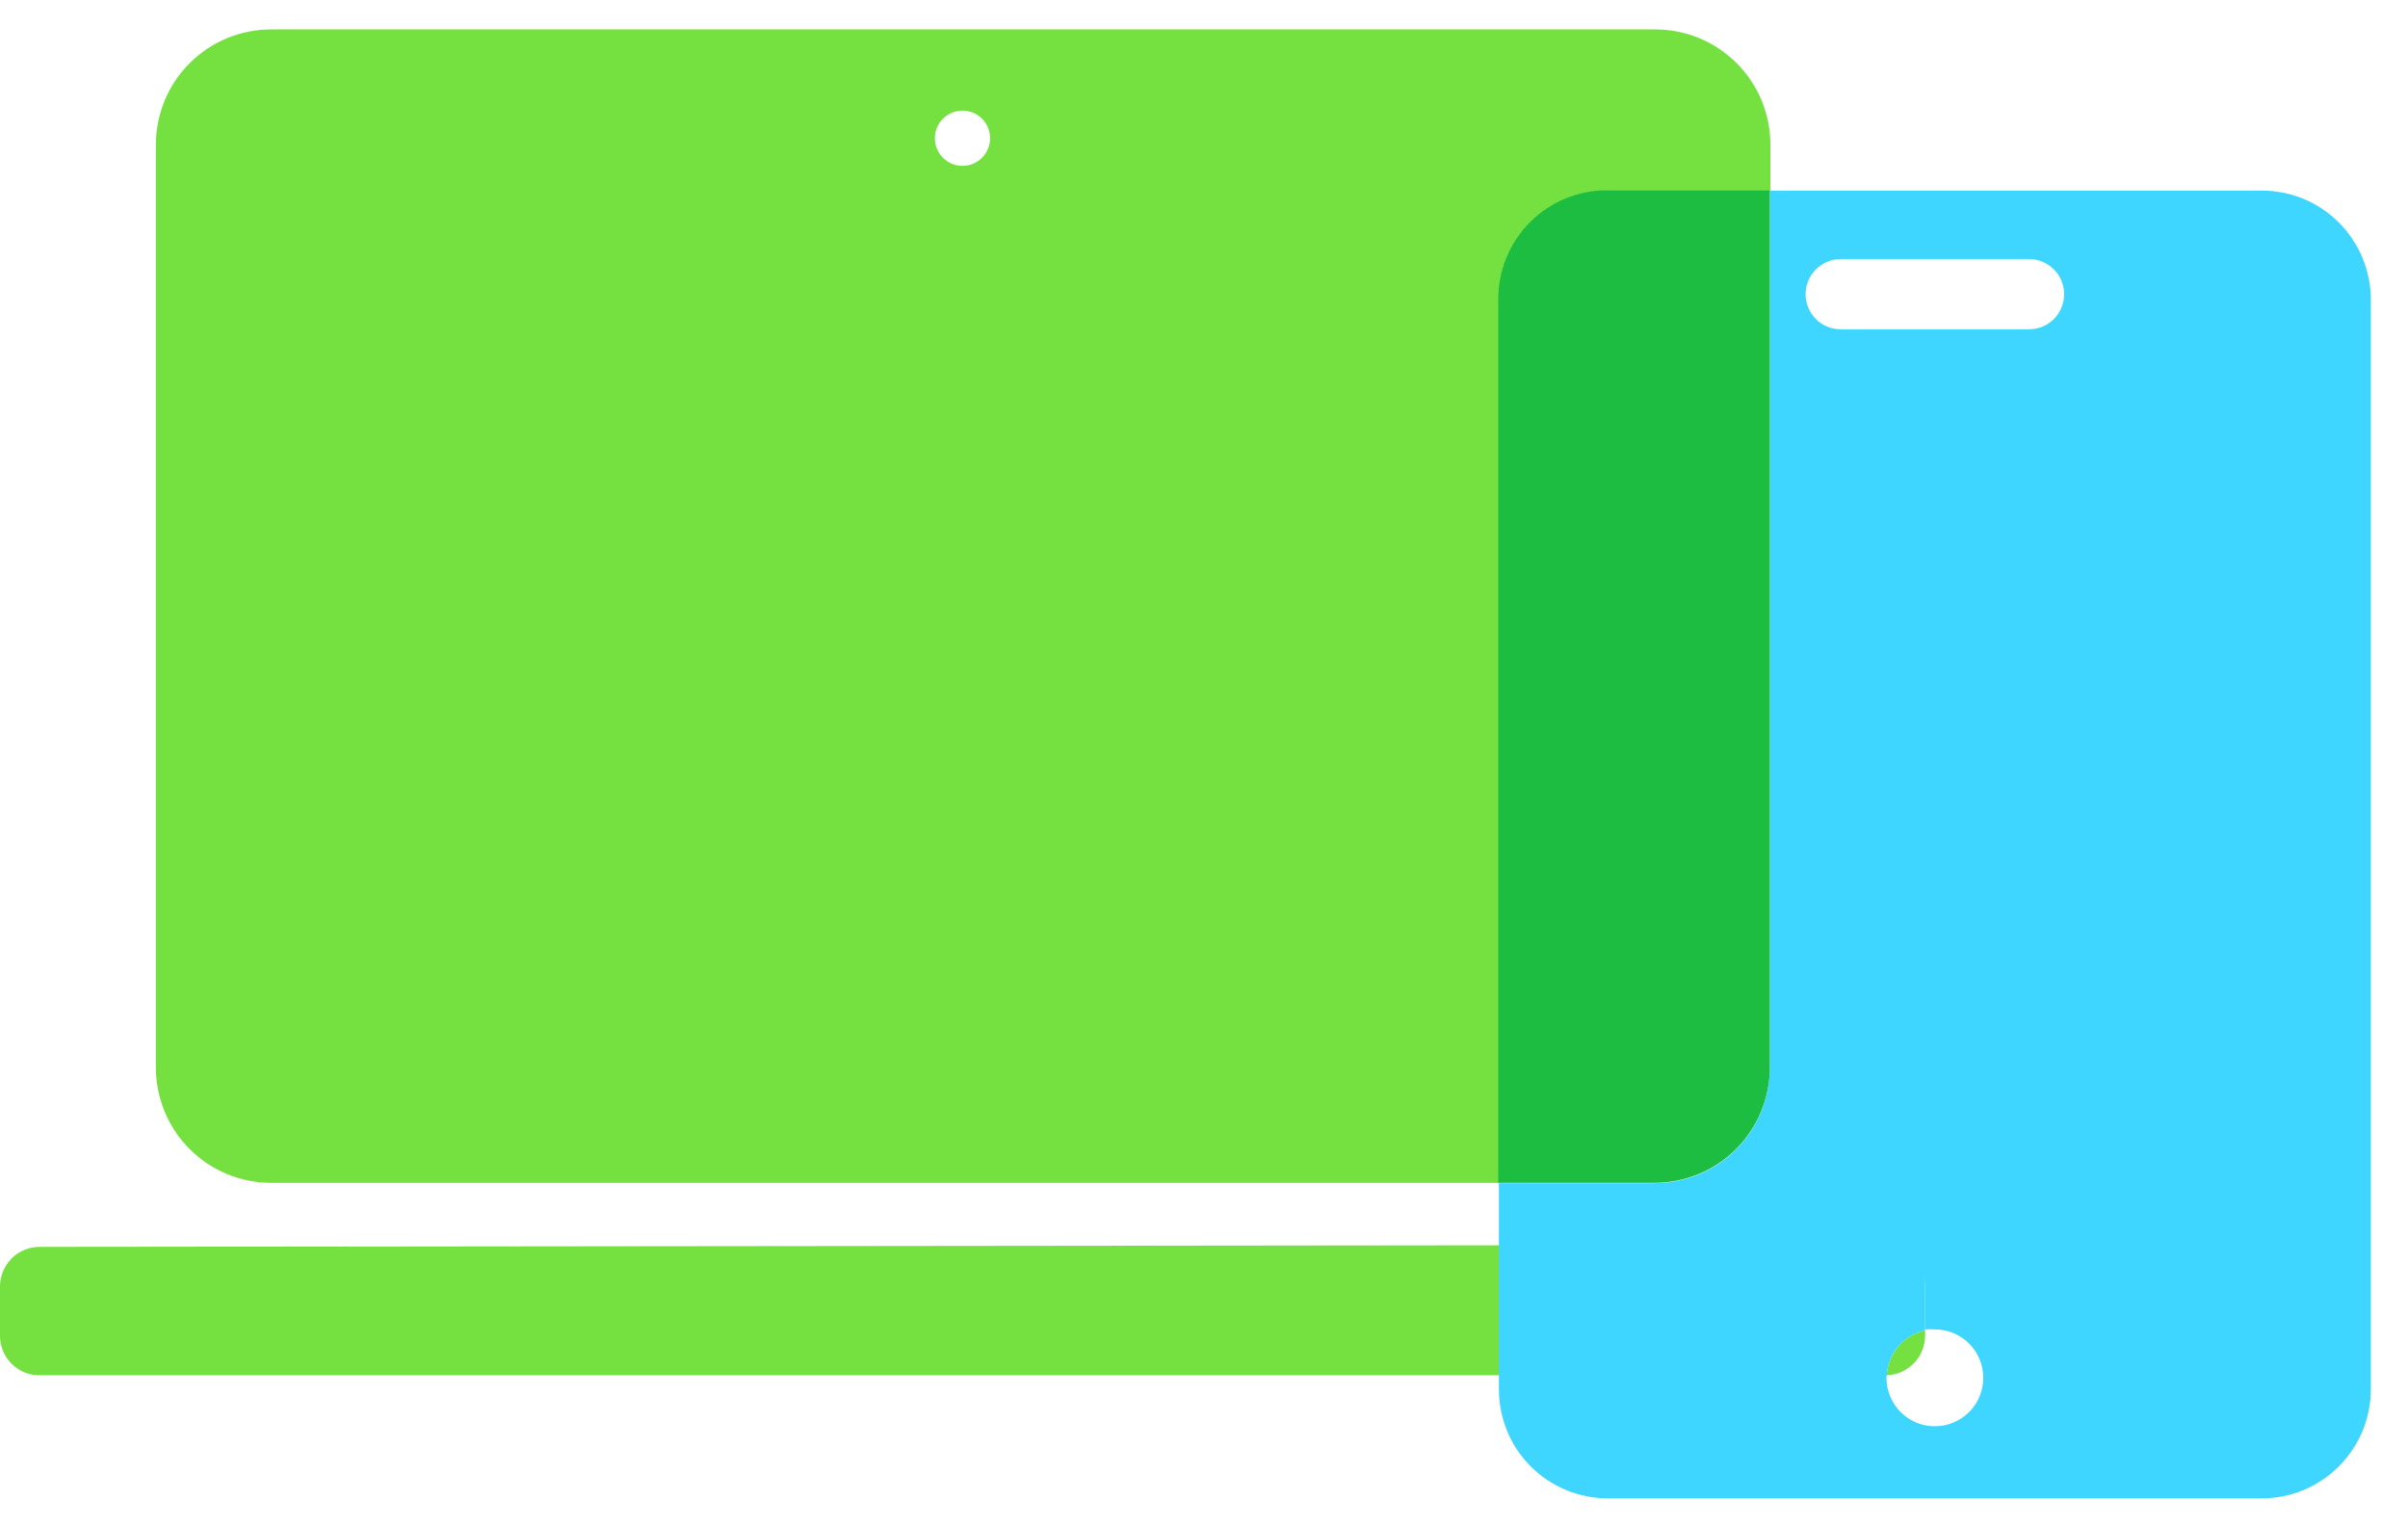
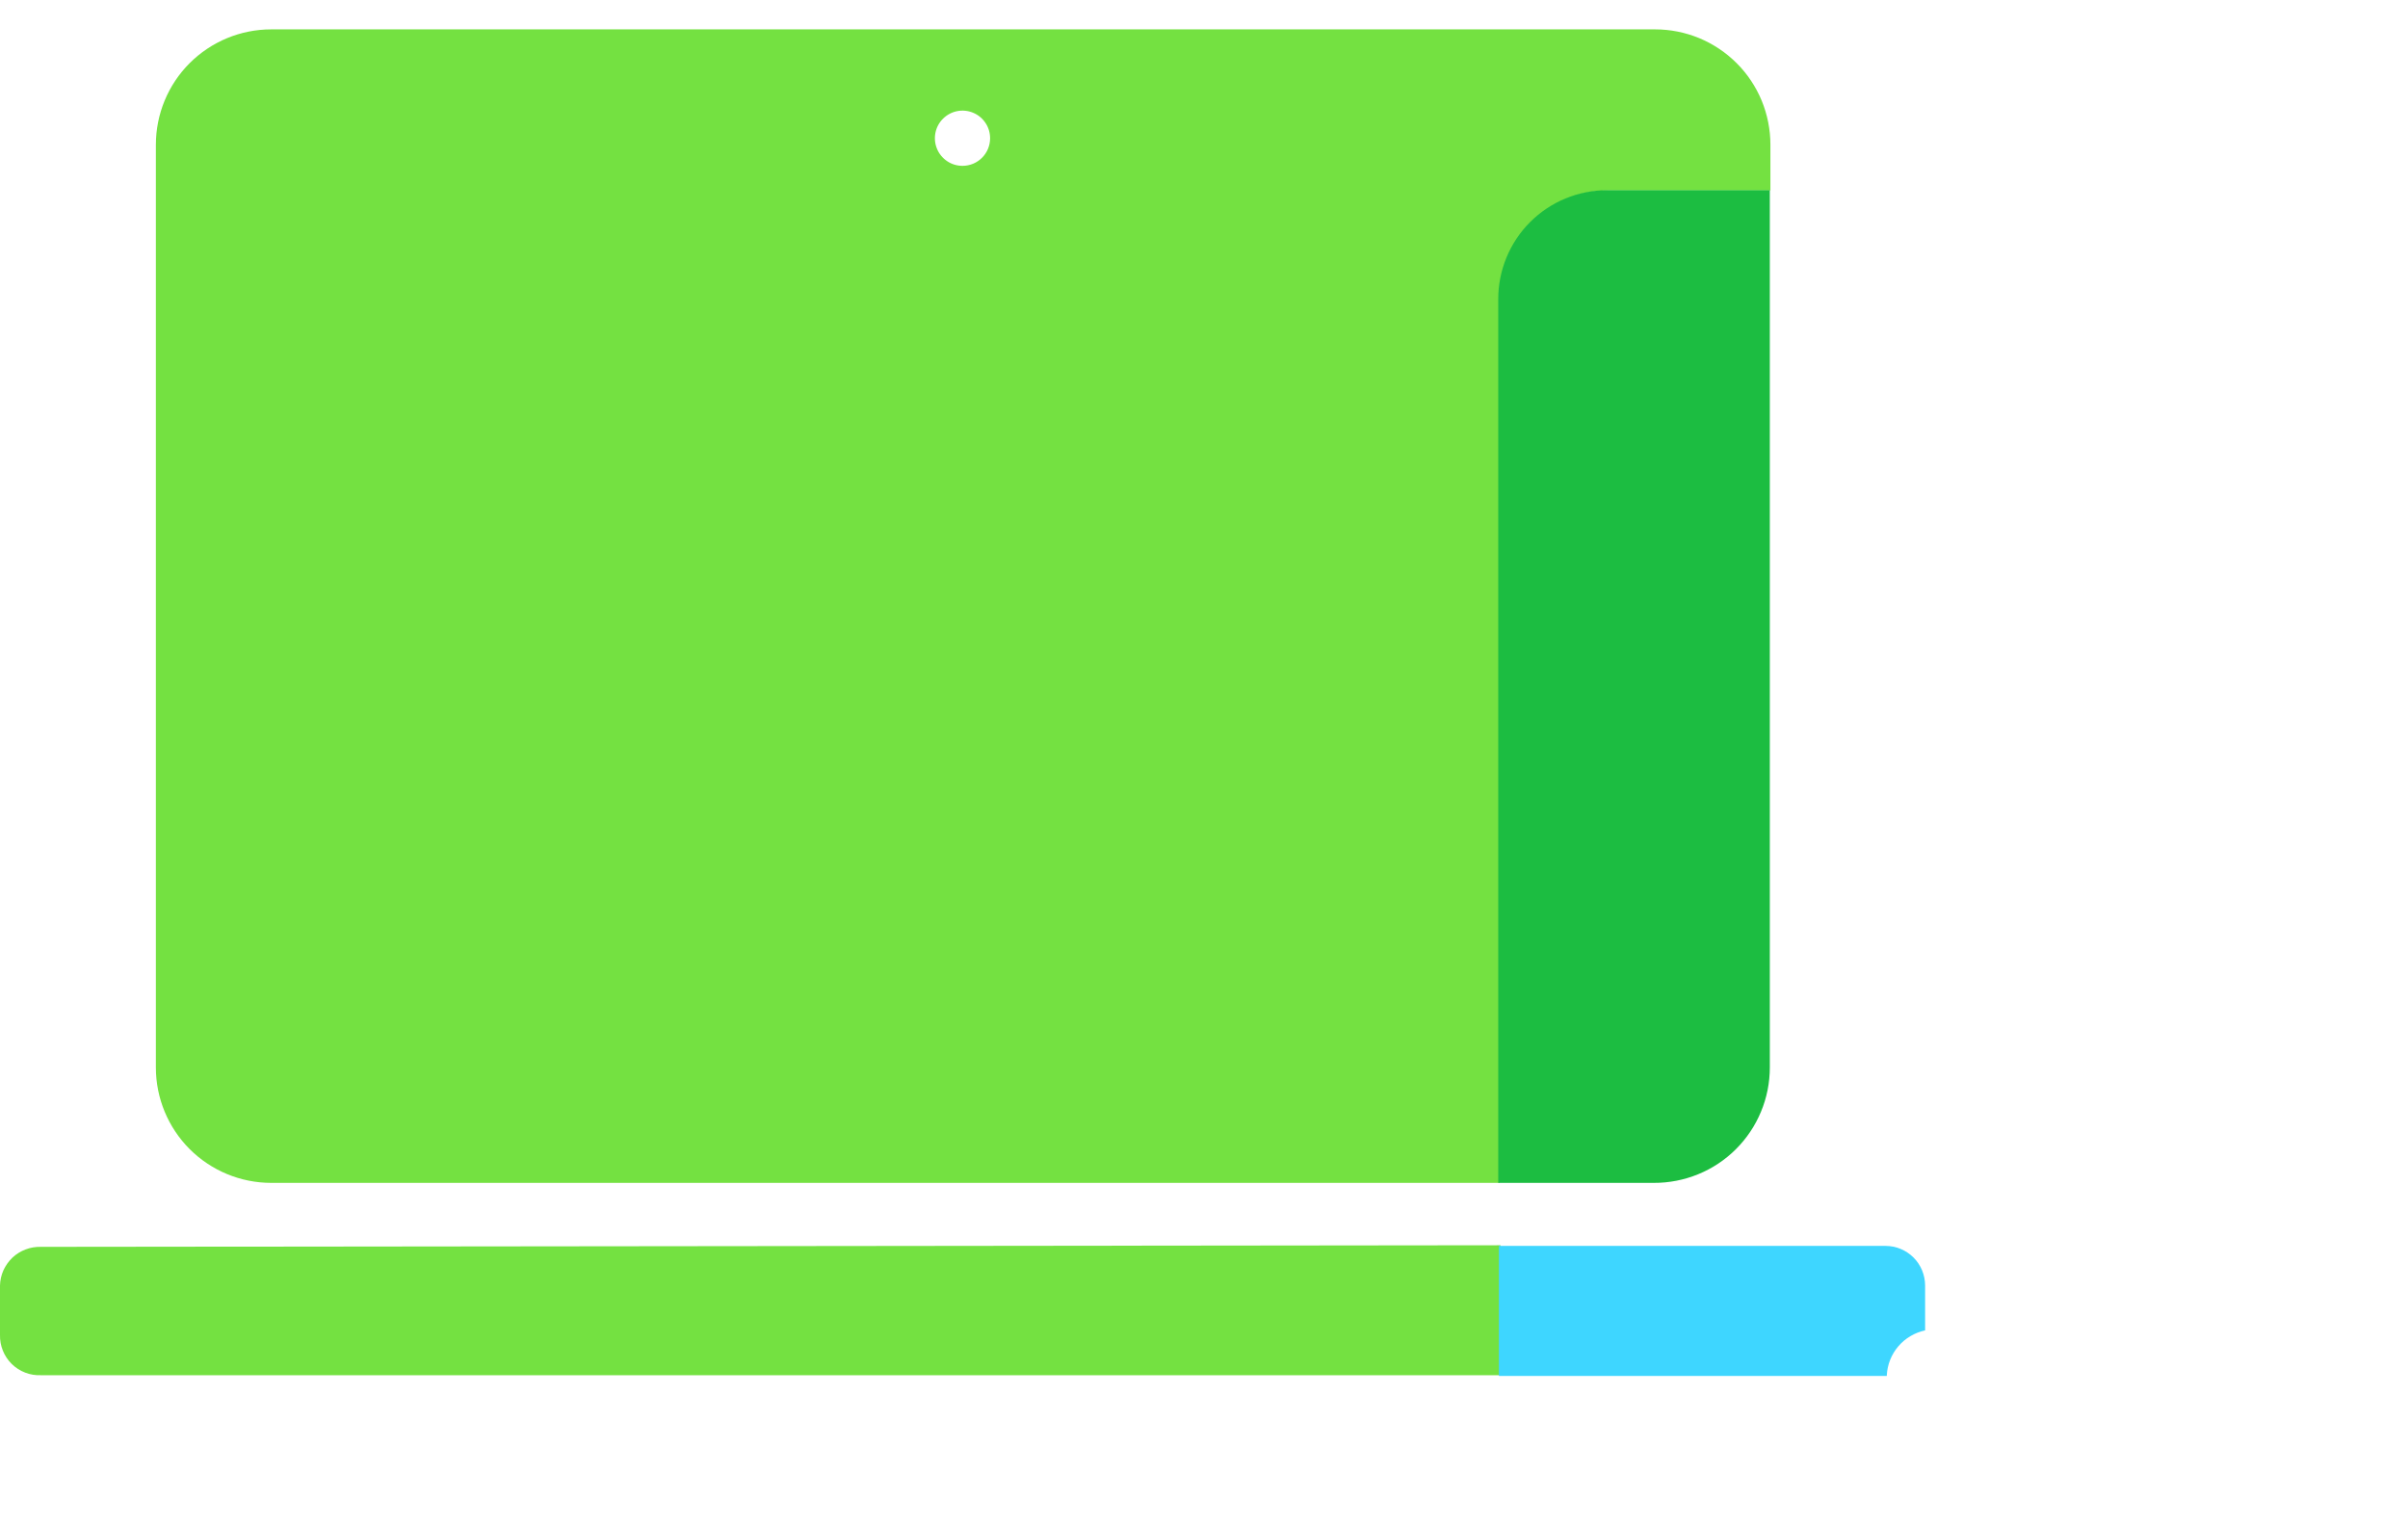
<svg xmlns="http://www.w3.org/2000/svg" width="41" height="26" viewBox="0 0 41 26" fill="none">
  <g clip-path="url(#clip0_157_1663)">
    <path d="M27.379 3.243H30.144V2.464C30.144 2.206 30.093 1.95 29.995 1.712C29.896 1.474 29.752 1.257 29.569 1.075C29.387 0.893 29.17 0.748 28.932 0.649C28.694 0.551 28.439 0.5 28.181 0.5H4.618C4.097 0.5 3.598 0.707 3.229 1.075C2.861 1.443 2.654 1.943 2.654 2.464V18.172C2.654 18.693 2.861 19.192 3.229 19.561C3.598 19.929 4.097 20.136 4.618 20.136H25.531V5.102C25.531 4.859 25.578 4.618 25.67 4.392C25.763 4.167 25.899 3.963 26.07 3.79C26.242 3.618 26.445 3.48 26.67 3.387C26.895 3.293 27.135 3.244 27.379 3.243ZM16.388 2.823C16.295 2.823 16.204 2.796 16.127 2.744C16.05 2.692 15.989 2.619 15.954 2.533C15.918 2.447 15.909 2.352 15.927 2.261C15.945 2.17 15.99 2.086 16.056 2.021C16.122 1.955 16.205 1.91 16.297 1.892C16.388 1.874 16.482 1.883 16.568 1.919C16.654 1.954 16.727 2.014 16.779 2.092C16.831 2.169 16.858 2.26 16.858 2.353C16.858 2.478 16.809 2.597 16.721 2.685C16.633 2.774 16.513 2.823 16.388 2.823Z" fill="#74E141" />
-     <path d="M32.125 23.41C32.299 23.405 32.464 23.332 32.586 23.207C32.708 23.082 32.776 22.915 32.778 22.741V22.647C32.6 22.684 32.44 22.78 32.322 22.918C32.204 23.056 32.135 23.229 32.125 23.41Z" fill="#74E141" />
    <path d="M0.697 21.225C0.608 21.223 0.519 21.237 0.436 21.269C0.353 21.3 0.276 21.348 0.211 21.409C0.147 21.471 0.095 21.544 0.058 21.625C0.022 21.707 0.002 21.794 0 21.884V22.724C-0.002 22.816 0.014 22.907 0.049 22.992C0.083 23.077 0.134 23.154 0.2 23.219C0.265 23.283 0.343 23.333 0.429 23.366C0.514 23.399 0.606 23.414 0.697 23.41H25.549V21.198L0.697 21.225Z" fill="#74E141" />
-     <path d="M38.509 3.244H30.134V18.178C30.134 18.436 30.084 18.691 29.985 18.929C29.886 19.168 29.742 19.384 29.559 19.566C29.377 19.749 29.161 19.893 28.922 19.992C28.684 20.091 28.429 20.141 28.171 20.141H25.521V21.248H32.109C32.281 21.249 32.445 21.315 32.57 21.433C32.694 21.552 32.769 21.713 32.778 21.884V22.631C32.832 22.625 32.886 22.625 32.939 22.631C33.102 22.629 33.262 22.677 33.398 22.767C33.534 22.857 33.641 22.985 33.704 23.135C33.767 23.286 33.785 23.452 33.753 23.612C33.722 23.772 33.644 23.92 33.529 24.035C33.414 24.151 33.267 24.23 33.107 24.262C32.947 24.295 32.781 24.279 32.63 24.217C32.479 24.154 32.35 24.049 32.26 23.913C32.169 23.777 32.12 23.618 32.12 23.455V23.41H25.521V23.654C25.521 23.898 25.57 24.139 25.663 24.364C25.756 24.589 25.893 24.794 26.066 24.966C26.239 25.138 26.444 25.274 26.669 25.367C26.895 25.46 27.136 25.507 27.38 25.507H38.509C39.001 25.507 39.472 25.312 39.821 24.964C40.169 24.617 40.366 24.146 40.367 23.654V5.102C40.367 4.609 40.171 4.137 39.823 3.788C39.474 3.439 39.002 3.244 38.509 3.244ZM34.548 5.605H31.34C31.182 5.605 31.03 5.543 30.918 5.431C30.806 5.318 30.743 5.167 30.743 5.008C30.743 4.85 30.806 4.698 30.918 4.586C31.03 4.474 31.182 4.411 31.34 4.411H34.548C34.627 4.411 34.705 4.426 34.777 4.456C34.849 4.486 34.915 4.53 34.971 4.586C35.026 4.641 35.07 4.707 35.1 4.779C35.13 4.852 35.146 4.93 35.146 5.008C35.146 5.087 35.13 5.164 35.1 5.237C35.07 5.309 35.026 5.375 34.971 5.431C34.915 5.486 34.849 5.53 34.777 5.56C34.705 5.59 34.627 5.605 34.548 5.605Z" fill="#3ED6FF" />
    <path d="M30.134 18.172V3.238H27.368C27.124 3.237 26.882 3.285 26.656 3.378C26.43 3.471 26.225 3.608 26.052 3.781C25.88 3.953 25.743 4.158 25.65 4.384C25.557 4.61 25.509 4.852 25.51 5.096V20.136H28.159C28.418 20.137 28.674 20.087 28.914 19.989C29.154 19.891 29.371 19.747 29.555 19.564C29.738 19.382 29.884 19.165 29.983 18.926C30.083 18.687 30.134 18.431 30.134 18.172Z" fill="#1CBD41" />
-     <path d="M32.126 23.41C32.135 23.229 32.204 23.056 32.322 22.918C32.44 22.78 32.601 22.685 32.778 22.647V21.884C32.778 21.705 32.707 21.533 32.581 21.407C32.454 21.28 32.283 21.209 32.104 21.209H25.521V23.422H32.126V23.41Z" fill="#3ED6FF" />
+     <path d="M32.126 23.41C32.135 23.229 32.204 23.056 32.322 22.918C32.44 22.78 32.601 22.685 32.778 22.647V21.884C32.778 21.705 32.707 21.533 32.581 21.407C32.454 21.28 32.283 21.209 32.104 21.209H25.521V23.422H32.126Z" fill="#3ED6FF" />
  </g>
  <defs>
    <clipPath id="clip0_157_1663">
      <rect width="40.367" height="25.012" fill="white" transform="translate(0 0.5)" />
    </clipPath>
  </defs>
</svg>